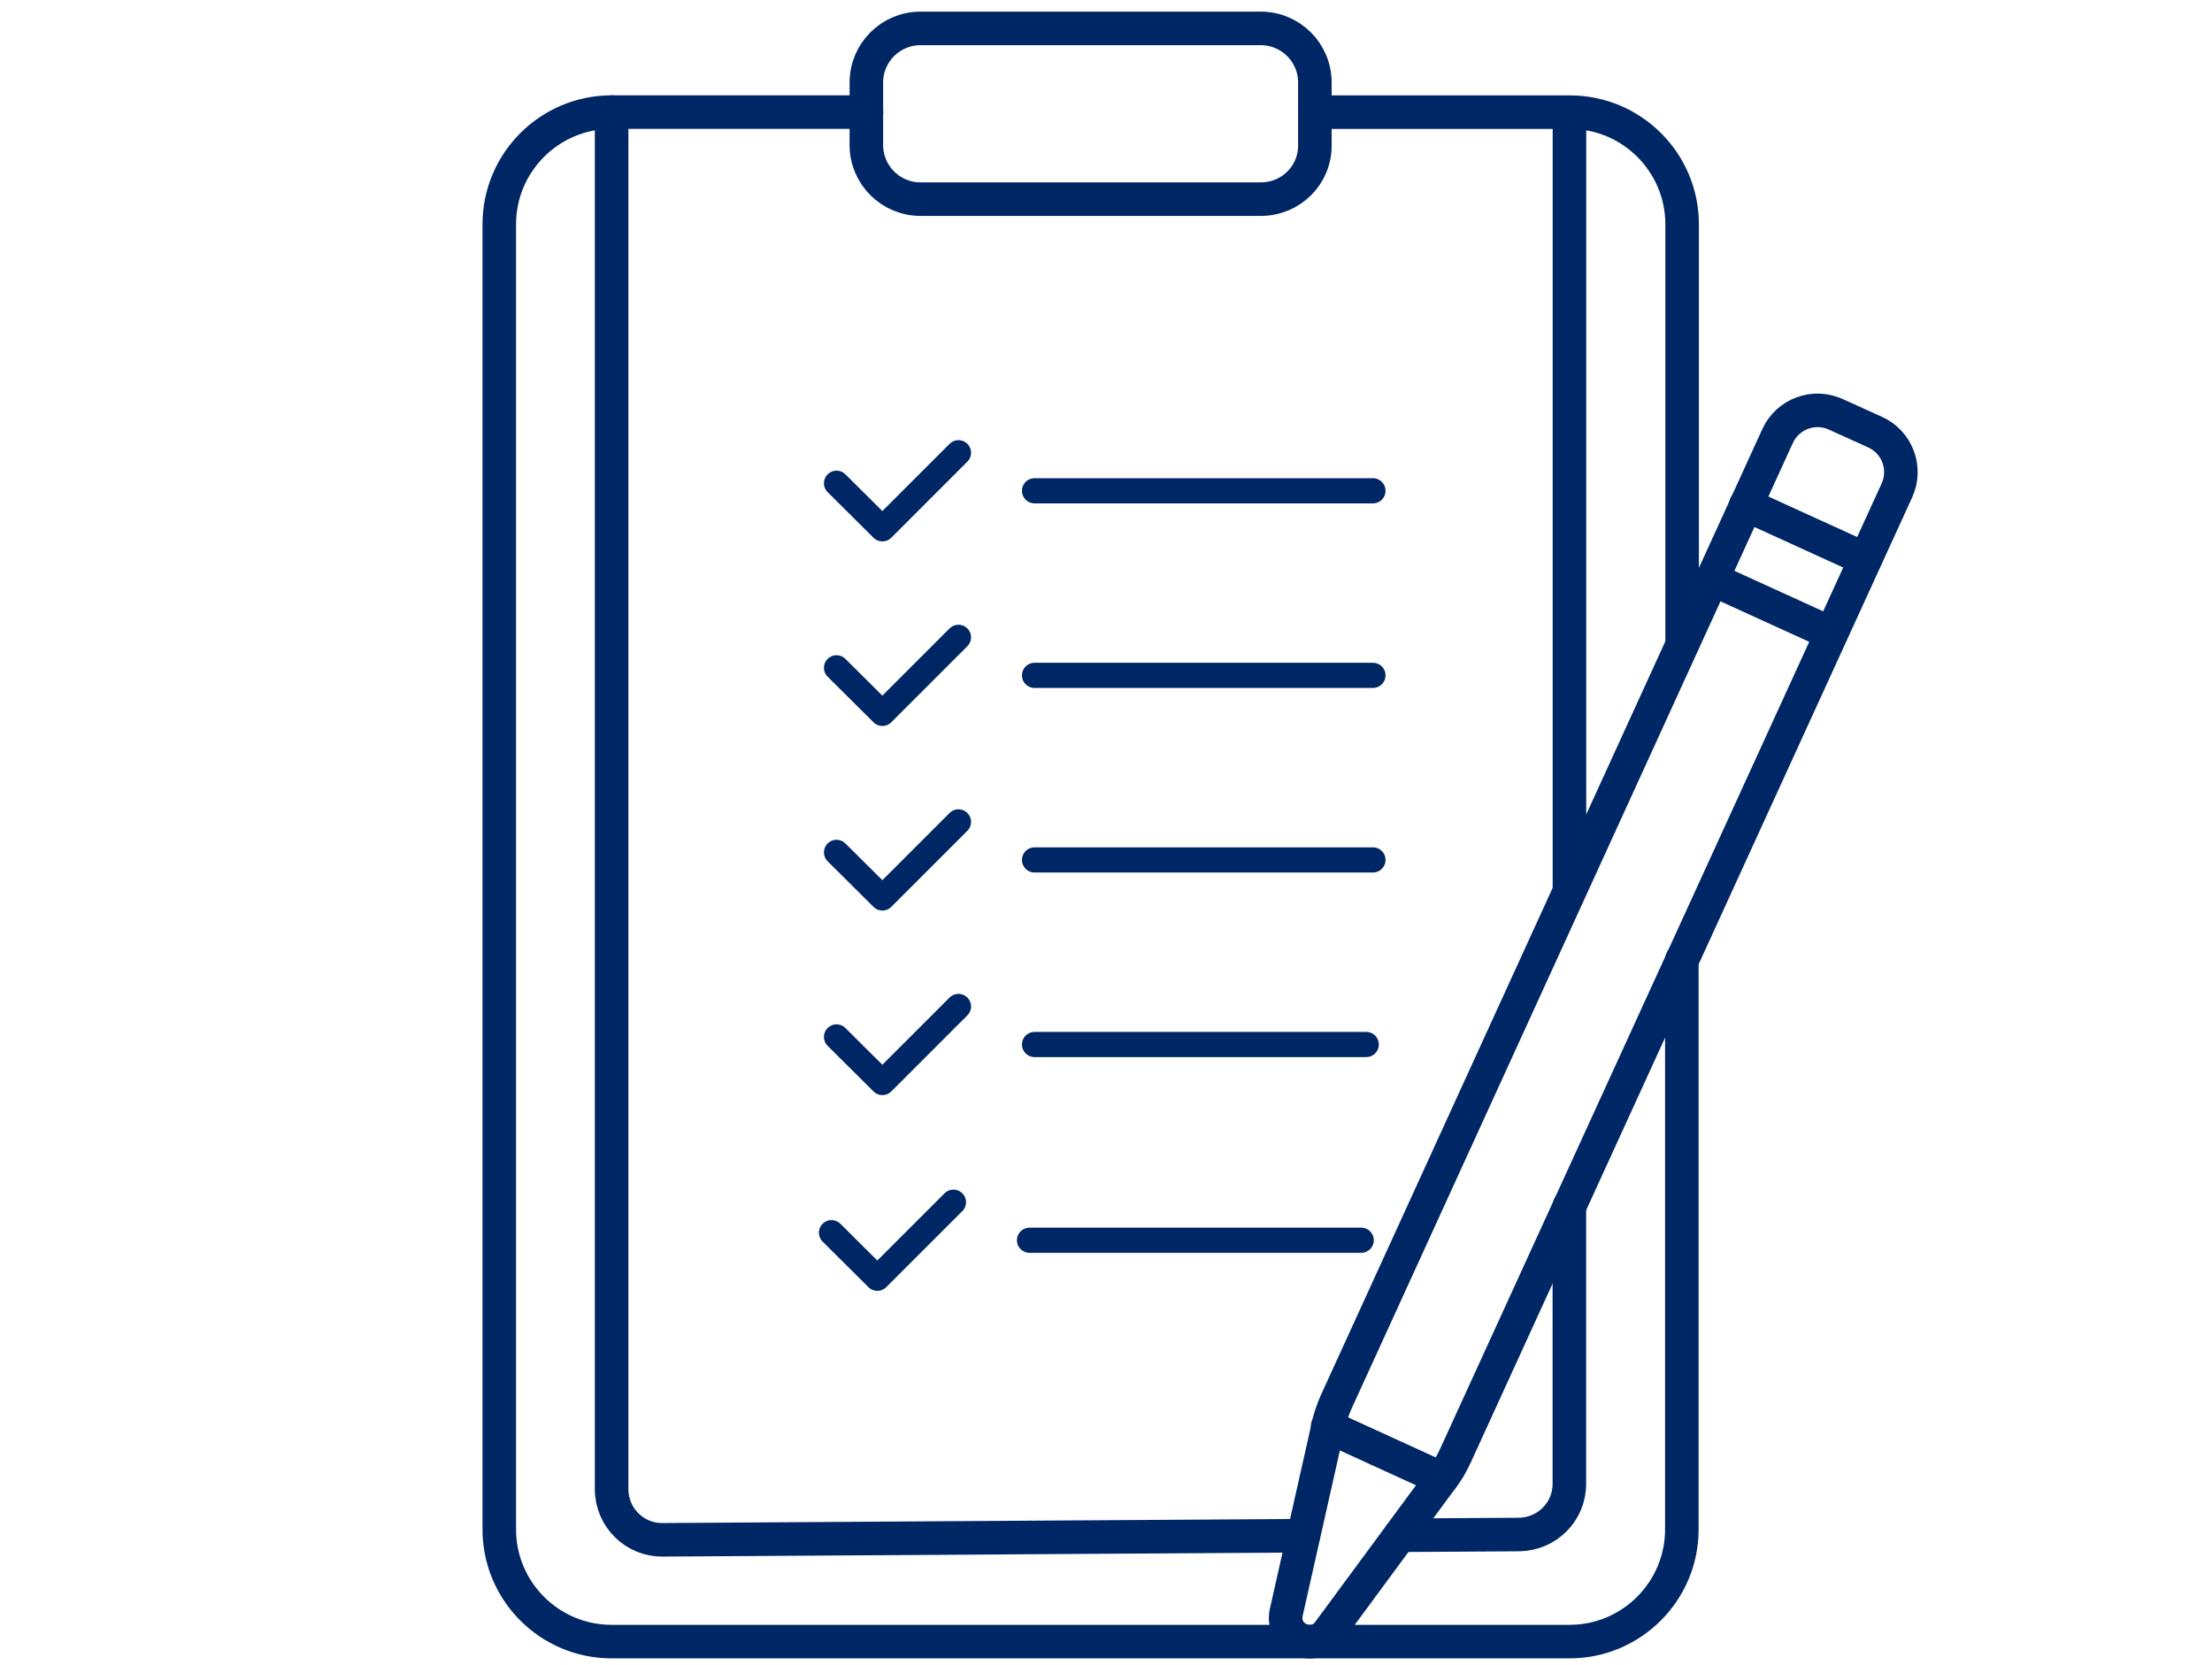
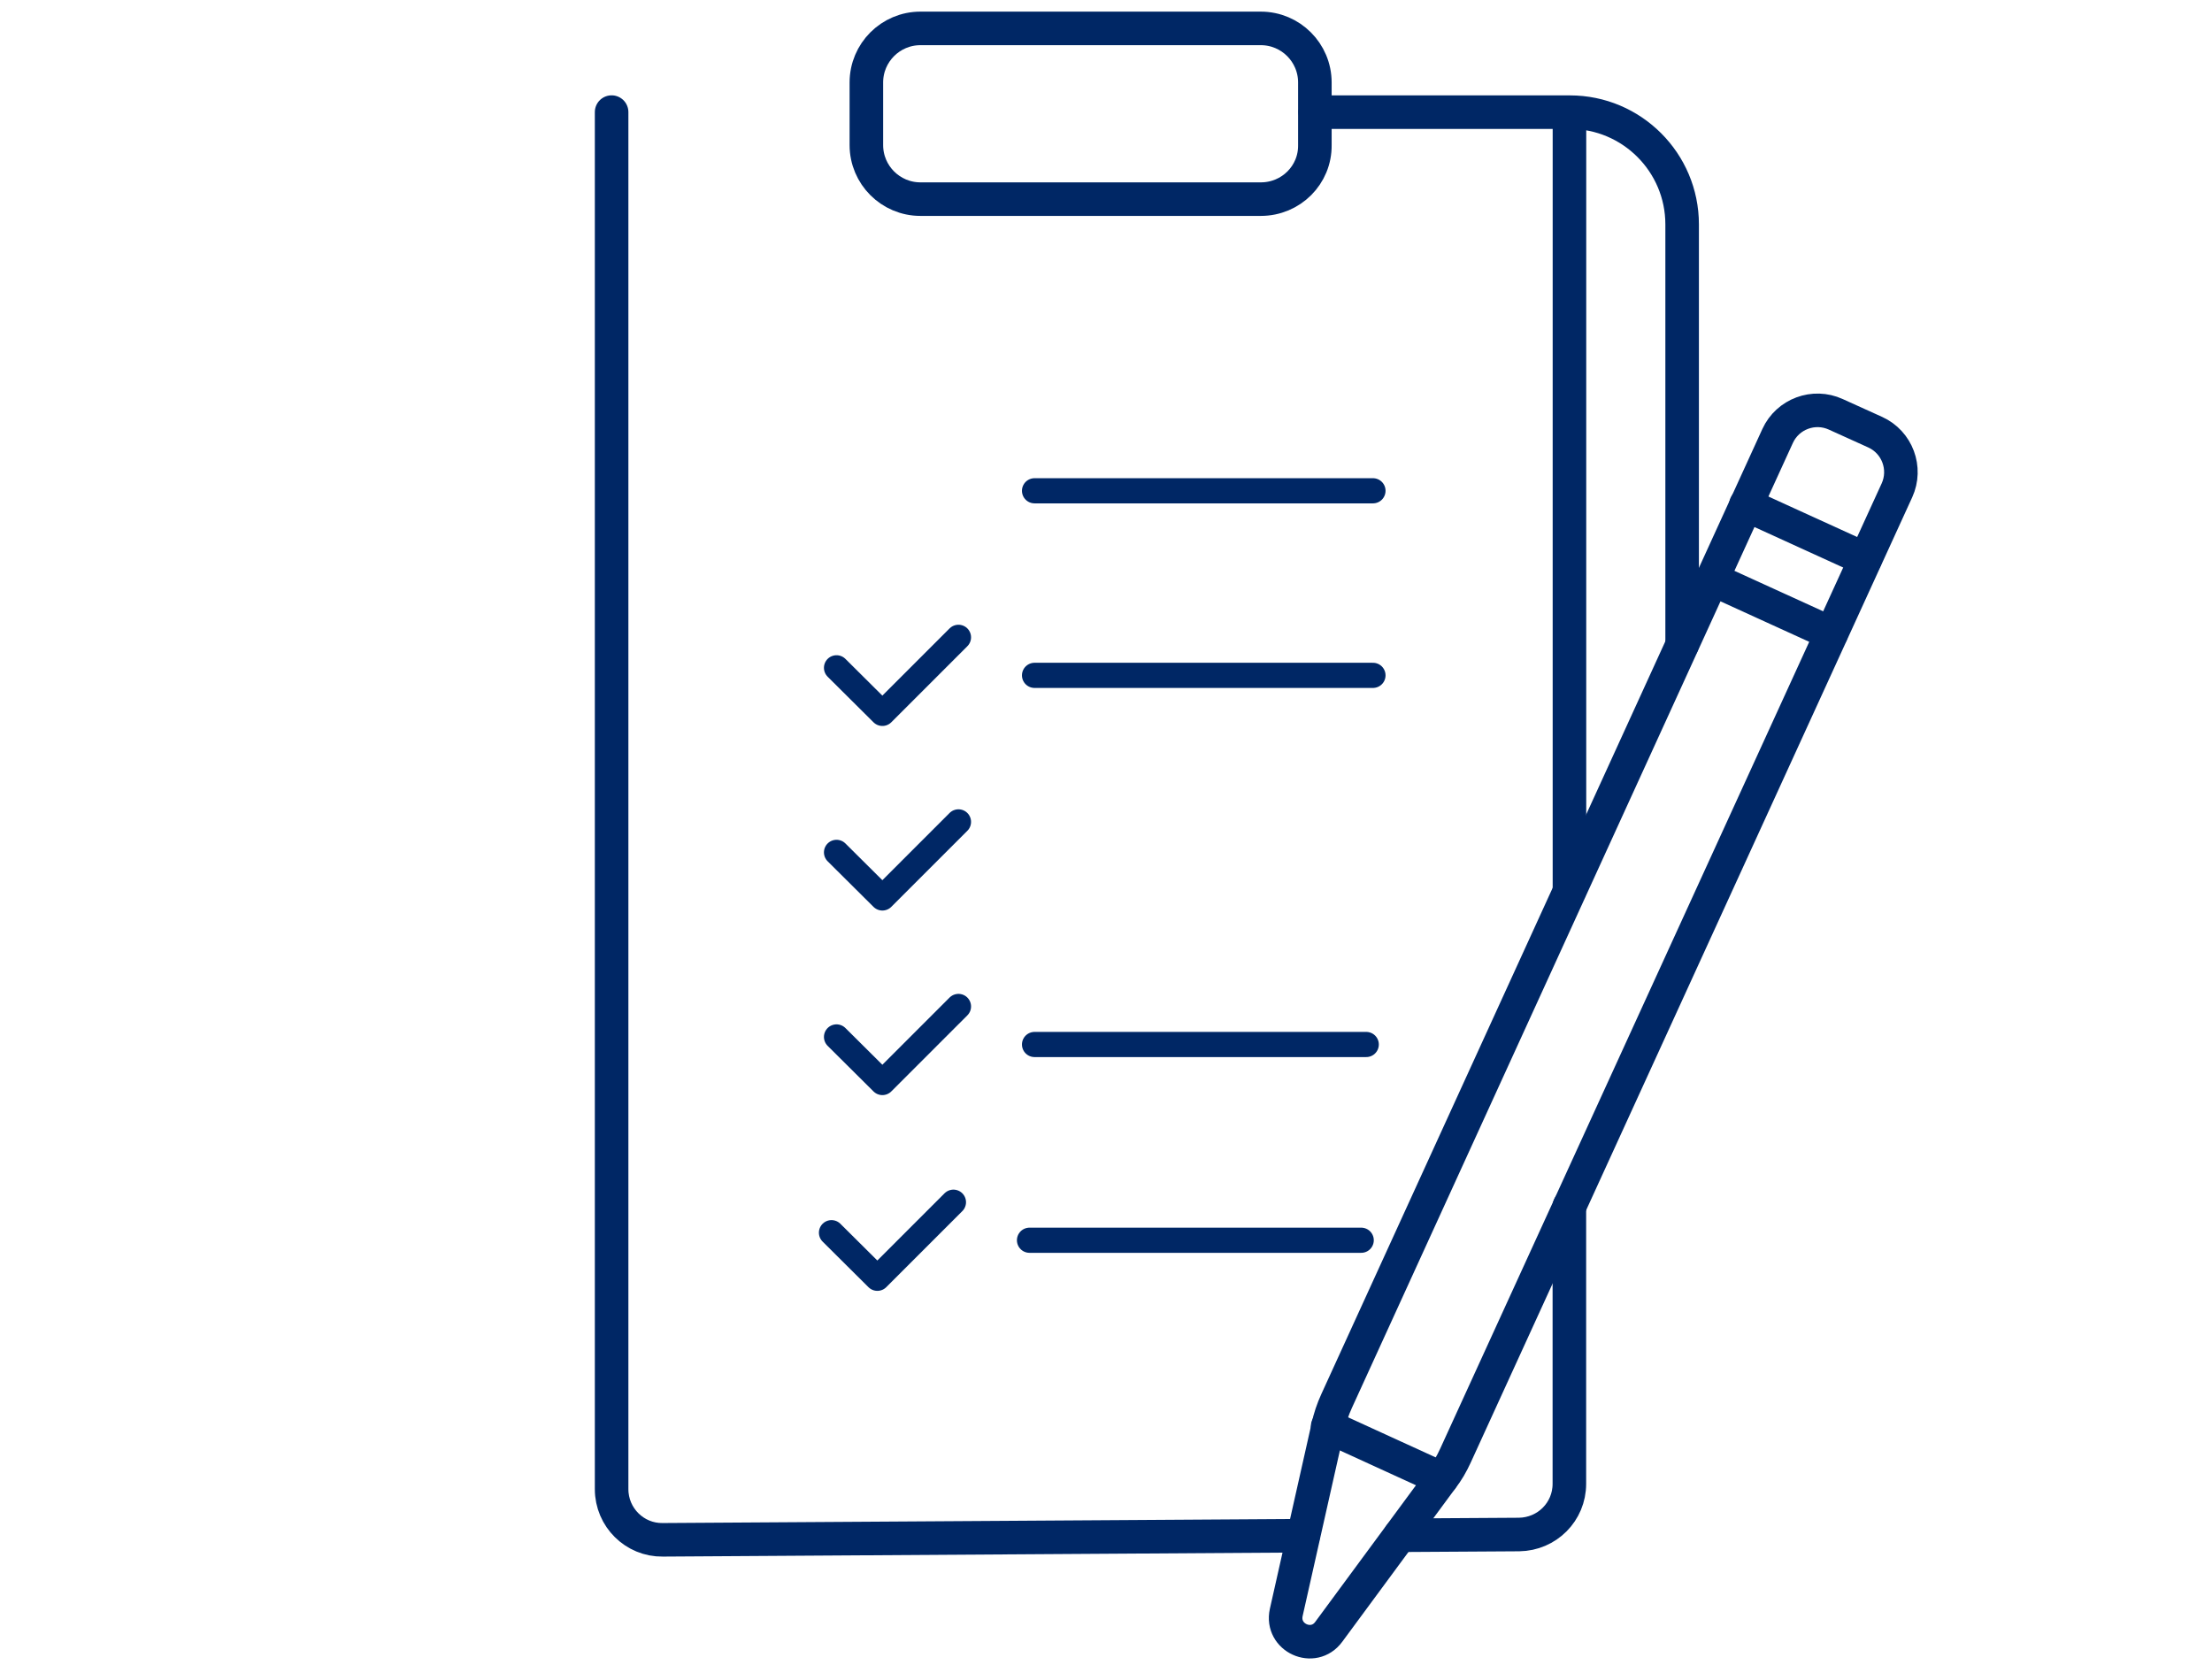
<svg xmlns="http://www.w3.org/2000/svg" version="1.1" id="Ebene_2_00000108292569666058338330000014517812819867175310_" x="0px" y="0px" viewBox="0 0 790.9 595.3" style="enable-background:new 0 0 790.9 595.3;" xml:space="preserve">
  <style type="text/css">
	.st0{fill:none;stroke:#002765;stroke-width:9;stroke-linecap:round;stroke-linejoin:round;stroke-miterlimit:13.333;}
	.st1{fill:none;stroke:#002765;stroke-width:9;stroke-linecap:round;stroke-linejoin:round;stroke-miterlimit:10;}
</style>
  <g>
    <g id="g1563_00000037678350525391919990000001046738539520123798_" transform="matrix(1.333,0,0,-1.333,0,682.667)">
      <g id="g1565_00000148623818124790505510000010280553133091868076_">
        <g>
          <g id="g1567_00000007398102116713898260000011642677382374636478_">
            <g id="g1581_00000005235812213898654070000006411119004385502895_" transform="translate(274.786,451.909)">
              <path id="path1583_00000168091632459068620780000002735743374835187873_" class="st0" d="M63.4,6.8h-91.3        c-8,0-14.5,6.5-14.5,14.5v16.8c0,8,6.5,14.5,14.5,14.5h91.3c8,0,14.5-6.5,14.5-14.5V21.3C78,13.3,71.5,6.8,63.4,6.8z" />
            </g>
            <g id="g1585_00000048466760613989624250000001117498582817242776_" transform="translate(153.22,478.756)">
-               <path id="path1587_00000161630514654630059840000004712311545060821644_" class="st0" d="M79.2,3.3H10.8        c-16.6,0-30.1-13.5-30.1-30.1v-350.1c0-16.6,13.5-30.1,30.1-30.1h257c16.6,0,30.1,13.5,30.1,30.1v152.8" />
-             </g>
+               </g>
            <g id="g1589_00000096741806351766881020000001011800540260155044_" transform="translate(404.498,314.739)">
              <path id="path1591_00000141427999588027943940000004763021229127974843_" class="st0" d="M46.7,24.5v112.7        c0,16.6-13.5,30.1-30.1,30.1h-68.3" />
            </g>
            <g id="g1597_00000110464211851120515850000013467189117260982191_" transform="translate(74.752,478.756)">
              <path id="path1599_00000178193409176555462860000000073715759776851134_" class="st0" d="M89.3,3.3L89.3,3.3l0-310.9v-26.1        v-32.4c0-7.6,6.2-13.7,13.7-13.6l171.8,1.1" />
            </g>
            <g id="g1605_00000016063456677160611030000018194104794889880470_" transform="translate(369.875,238.941)">
              <path id="path1607_00000174599666871695900240000006570508821699924154_" class="st0" d="M51.1,34.3v124.3v26.1v58.3" />
            </g>
            <g id="g1609_00000039108485831851668090000003413576644963081862_" transform="translate(317.651,40.278)">
              <path id="path1611_00000083081516187378777980000006396430198232283321_" class="st0" d="M57.9,60l31.9,0.2        c7.5,0.1,13.5,6.1,13.5,13.6v74.5" />
            </g>
            <g id="g1613_00000140001460756474109240000011366105478516773554_" transform="translate(330.512,57.679)">
              <path id="path1615_00000040538095908876453300000005235698501120762540_" class="st0" d="M56.2,57.8L25.9,16.7        c-4.1-5.6-12.9-1.6-11.4,5.2l11.2,49.8c0.5,2.4,1.3,4.7,2.3,6.9l118.3,258.9c2.7,5.9,9.7,8.5,15.6,5.8l10.6-4.8        c5.9-2.7,8.5-9.7,5.8-15.6L59.9,64C58.9,61.8,57.7,59.7,56.2,57.8z" />
            </g>
            <g id="g1617_00000008834904403475737640000016463994423642942903_" transform="translate(330.512,57.679)">
              <path id="path1619_00000124875276372462493650000012750770372494717060_" class="st0" d="M56.2,57.8l-30.6,14" />
            </g>
            <g id="g1621_00000176043696863580198860000007569204631651591809_" transform="translate(460.898,341.041)">
              <path id="path1623_00000075856191617590907150000001886853681918864552_" class="st0" d="M39.4,21.1l-32,14.6" />
            </g>
            <g id="g1625_00000158729060069720518080000006953446967909645737_" transform="translate(413.706,334.897)">
              <path id="path1627_00000111189547583557690150000011333681988724852151_" class="st0" d="M45.5,21.9l32-14.6" />
            </g>
          </g>
        </g>
      </g>
    </g>
  </g>
-   <polyline class="st1" points="299.1,172.8 315.5,189.1 342.7,161.9 " />
  <line class="st1" x1="369.9" y1="175.5" x2="490.9" y2="175.5" />
  <polyline class="st1" points="299.1,238.8 315.5,255.1 342.7,227.9 " />
  <line class="st1" x1="369.9" y1="241.5" x2="490.9" y2="241.5" />
  <polyline class="st1" points="299.1,304.8 315.5,321.1 342.7,293.9 " />
-   <line class="st1" x1="369.9" y1="307.5" x2="490.9" y2="307.5" />
  <polyline class="st1" points="299.1,370.8 315.5,387.1 342.7,359.9 " />
  <line class="st1" x1="369.9" y1="373.5" x2="488.5" y2="373.5" />
  <polyline class="st1" points="297.3,440.8 313.7,457.1 340.9,429.9 " />
  <line class="st1" x1="368.1" y1="443.5" x2="486.7" y2="443.5" />
</svg>